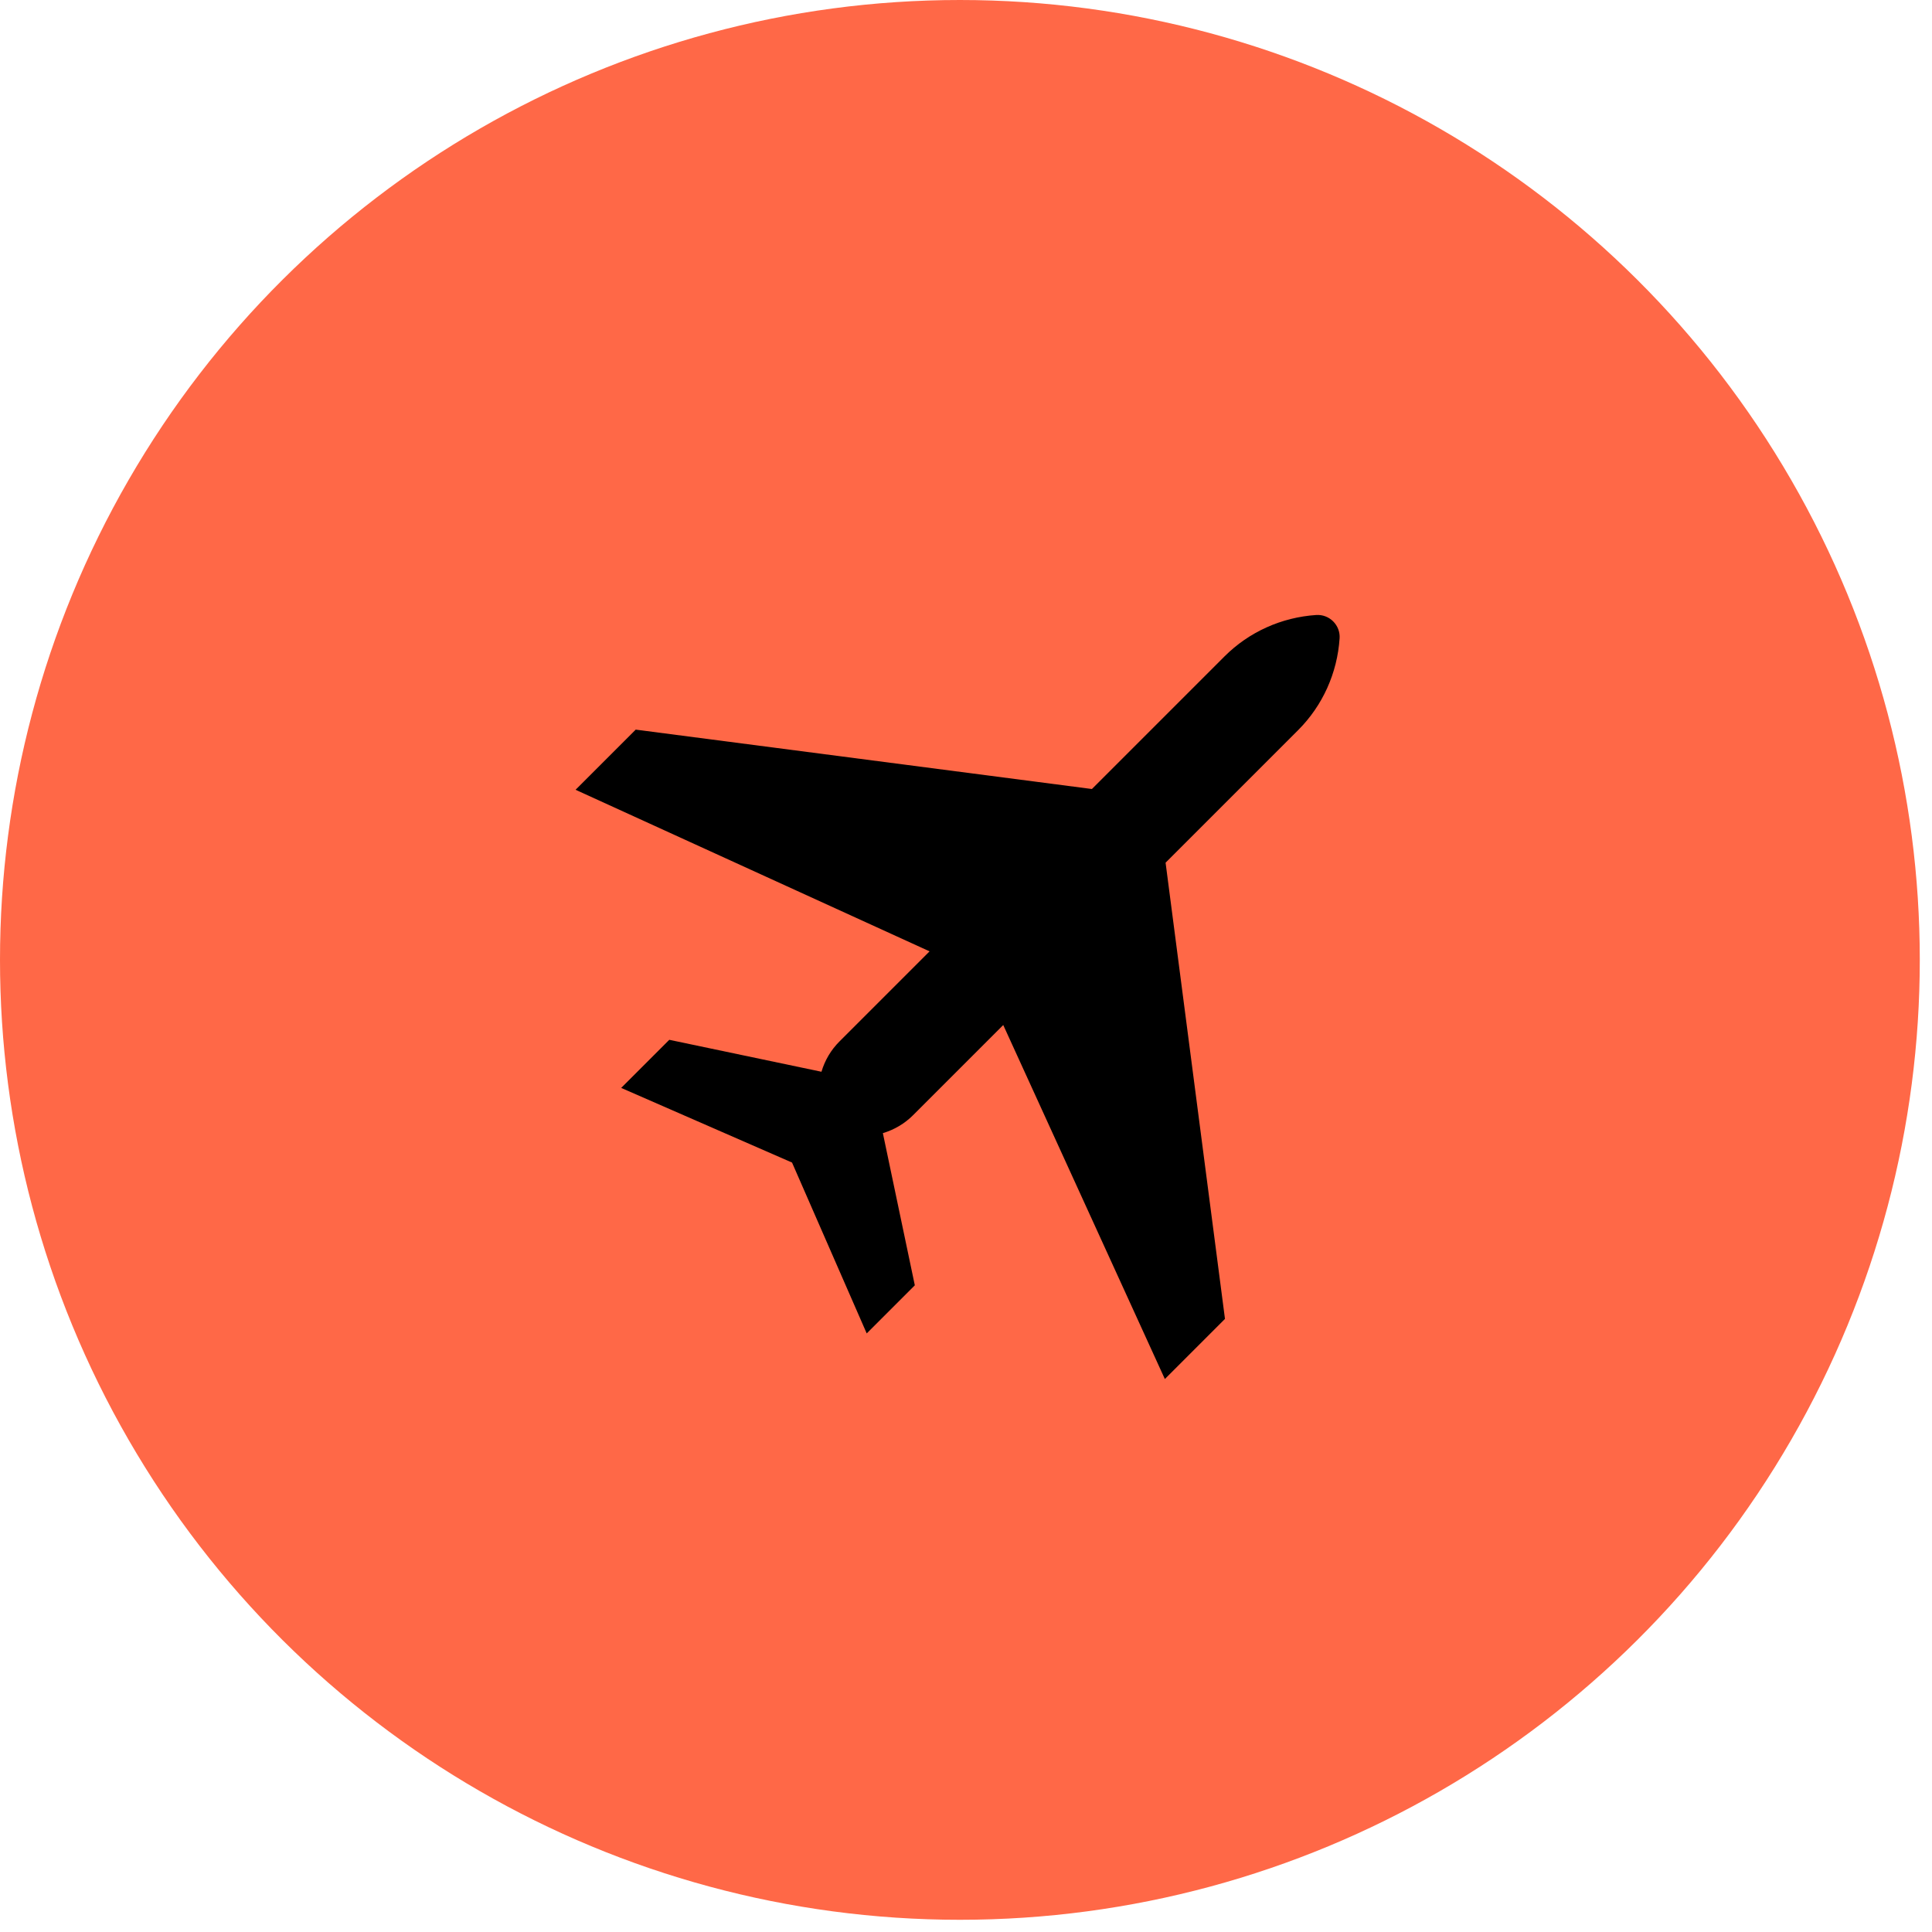
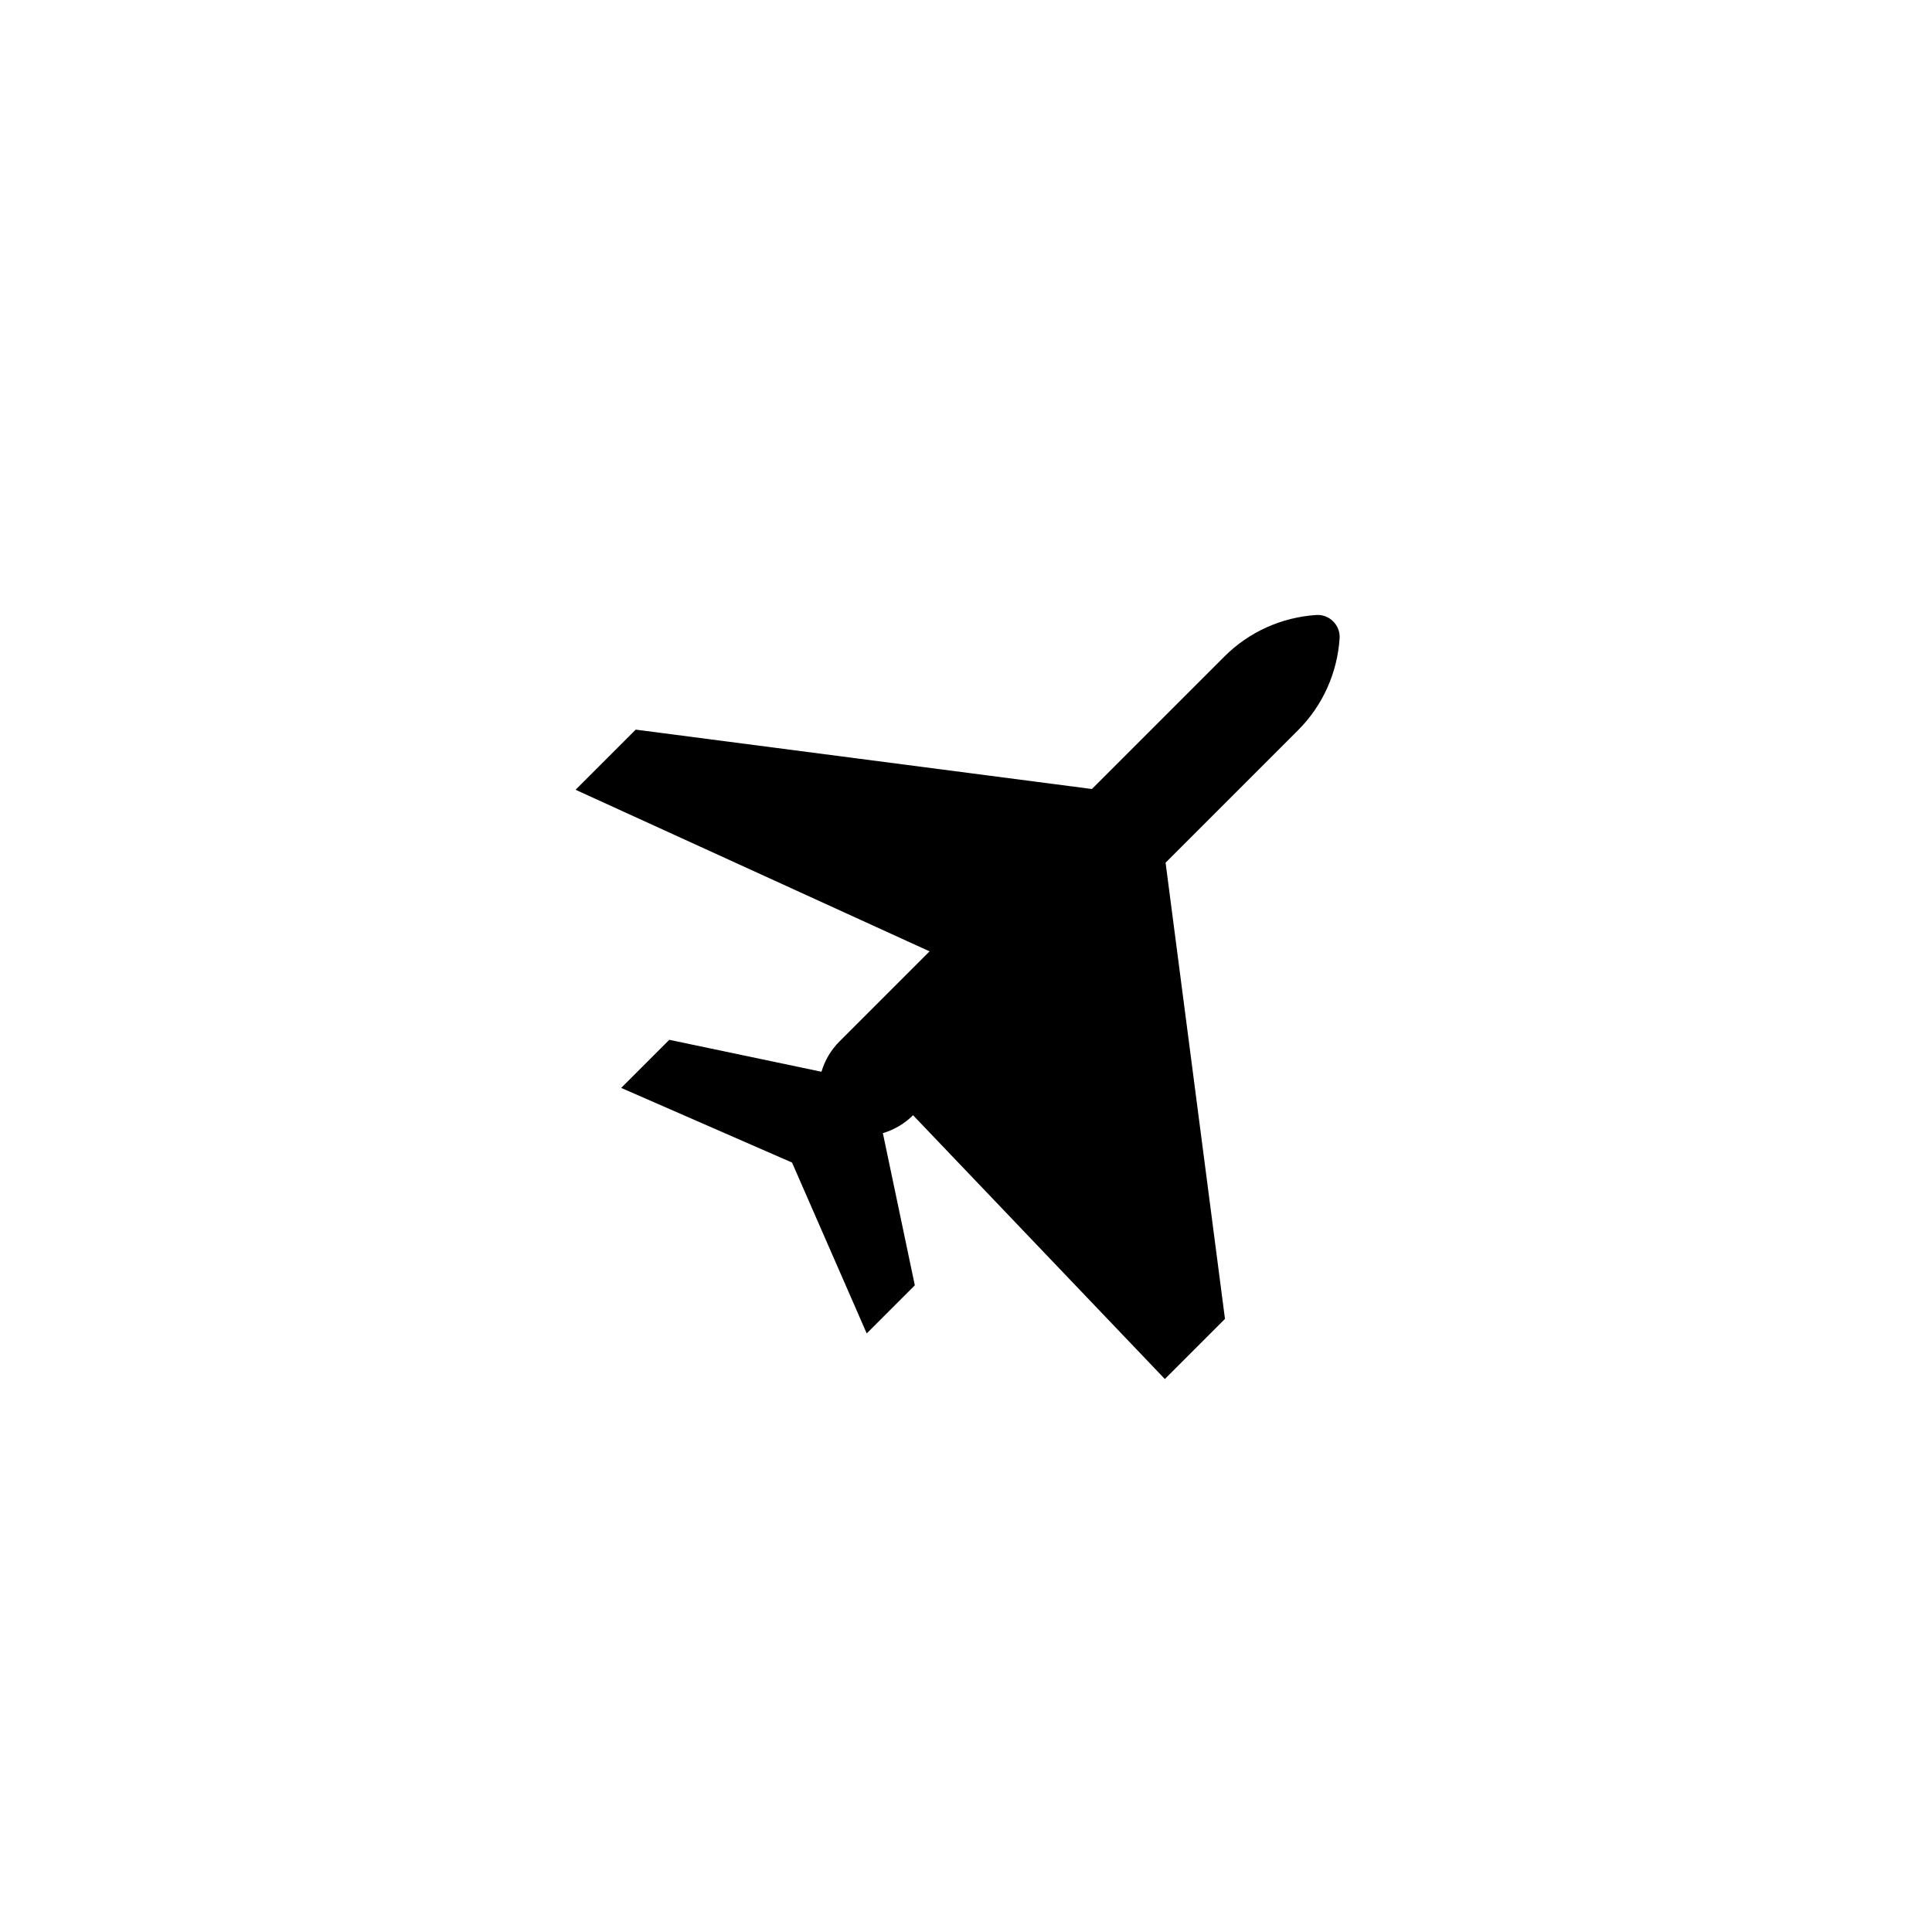
<svg xmlns="http://www.w3.org/2000/svg" width="69" height="69" viewBox="0 0 69 69" fill="none">
-   <ellipse cx="34.282" cy="34.282" rx="34.282" ry="34.282" transform="rotate(90 34.282 34.282)" fill="#FF6847" />
-   <path d="M47.843 22.796C47.858 22.573 47.774 22.353 47.614 22.193C47.455 22.033 47.234 21.95 47.011 21.964C45.769 22.046 44.606 22.57 43.733 23.443L38.997 28.179L22.704 26.058L20.556 28.206L33.199 33.977L29.978 37.198C29.678 37.498 29.459 37.868 29.338 38.277L23.903 37.136L22.185 38.854L28.287 41.52L30.954 47.622L32.672 45.904L31.531 40.469C31.939 40.348 32.309 40.129 32.609 39.829L35.83 36.608L41.602 49.251L43.749 47.103L41.628 30.81L46.364 26.074C47.237 25.201 47.761 24.038 47.843 22.796Z" fill="black" />
+   <path d="M47.843 22.796C47.858 22.573 47.774 22.353 47.614 22.193C47.455 22.033 47.234 21.95 47.011 21.964C45.769 22.046 44.606 22.57 43.733 23.443L38.997 28.179L22.704 26.058L20.556 28.206L33.199 33.977L29.978 37.198C29.678 37.498 29.459 37.868 29.338 38.277L23.903 37.136L22.185 38.854L28.287 41.52L30.954 47.622L32.672 45.904L31.531 40.469C31.939 40.348 32.309 40.129 32.609 39.829L41.602 49.251L43.749 47.103L41.628 30.81L46.364 26.074C47.237 25.201 47.761 24.038 47.843 22.796Z" fill="black" />
</svg>